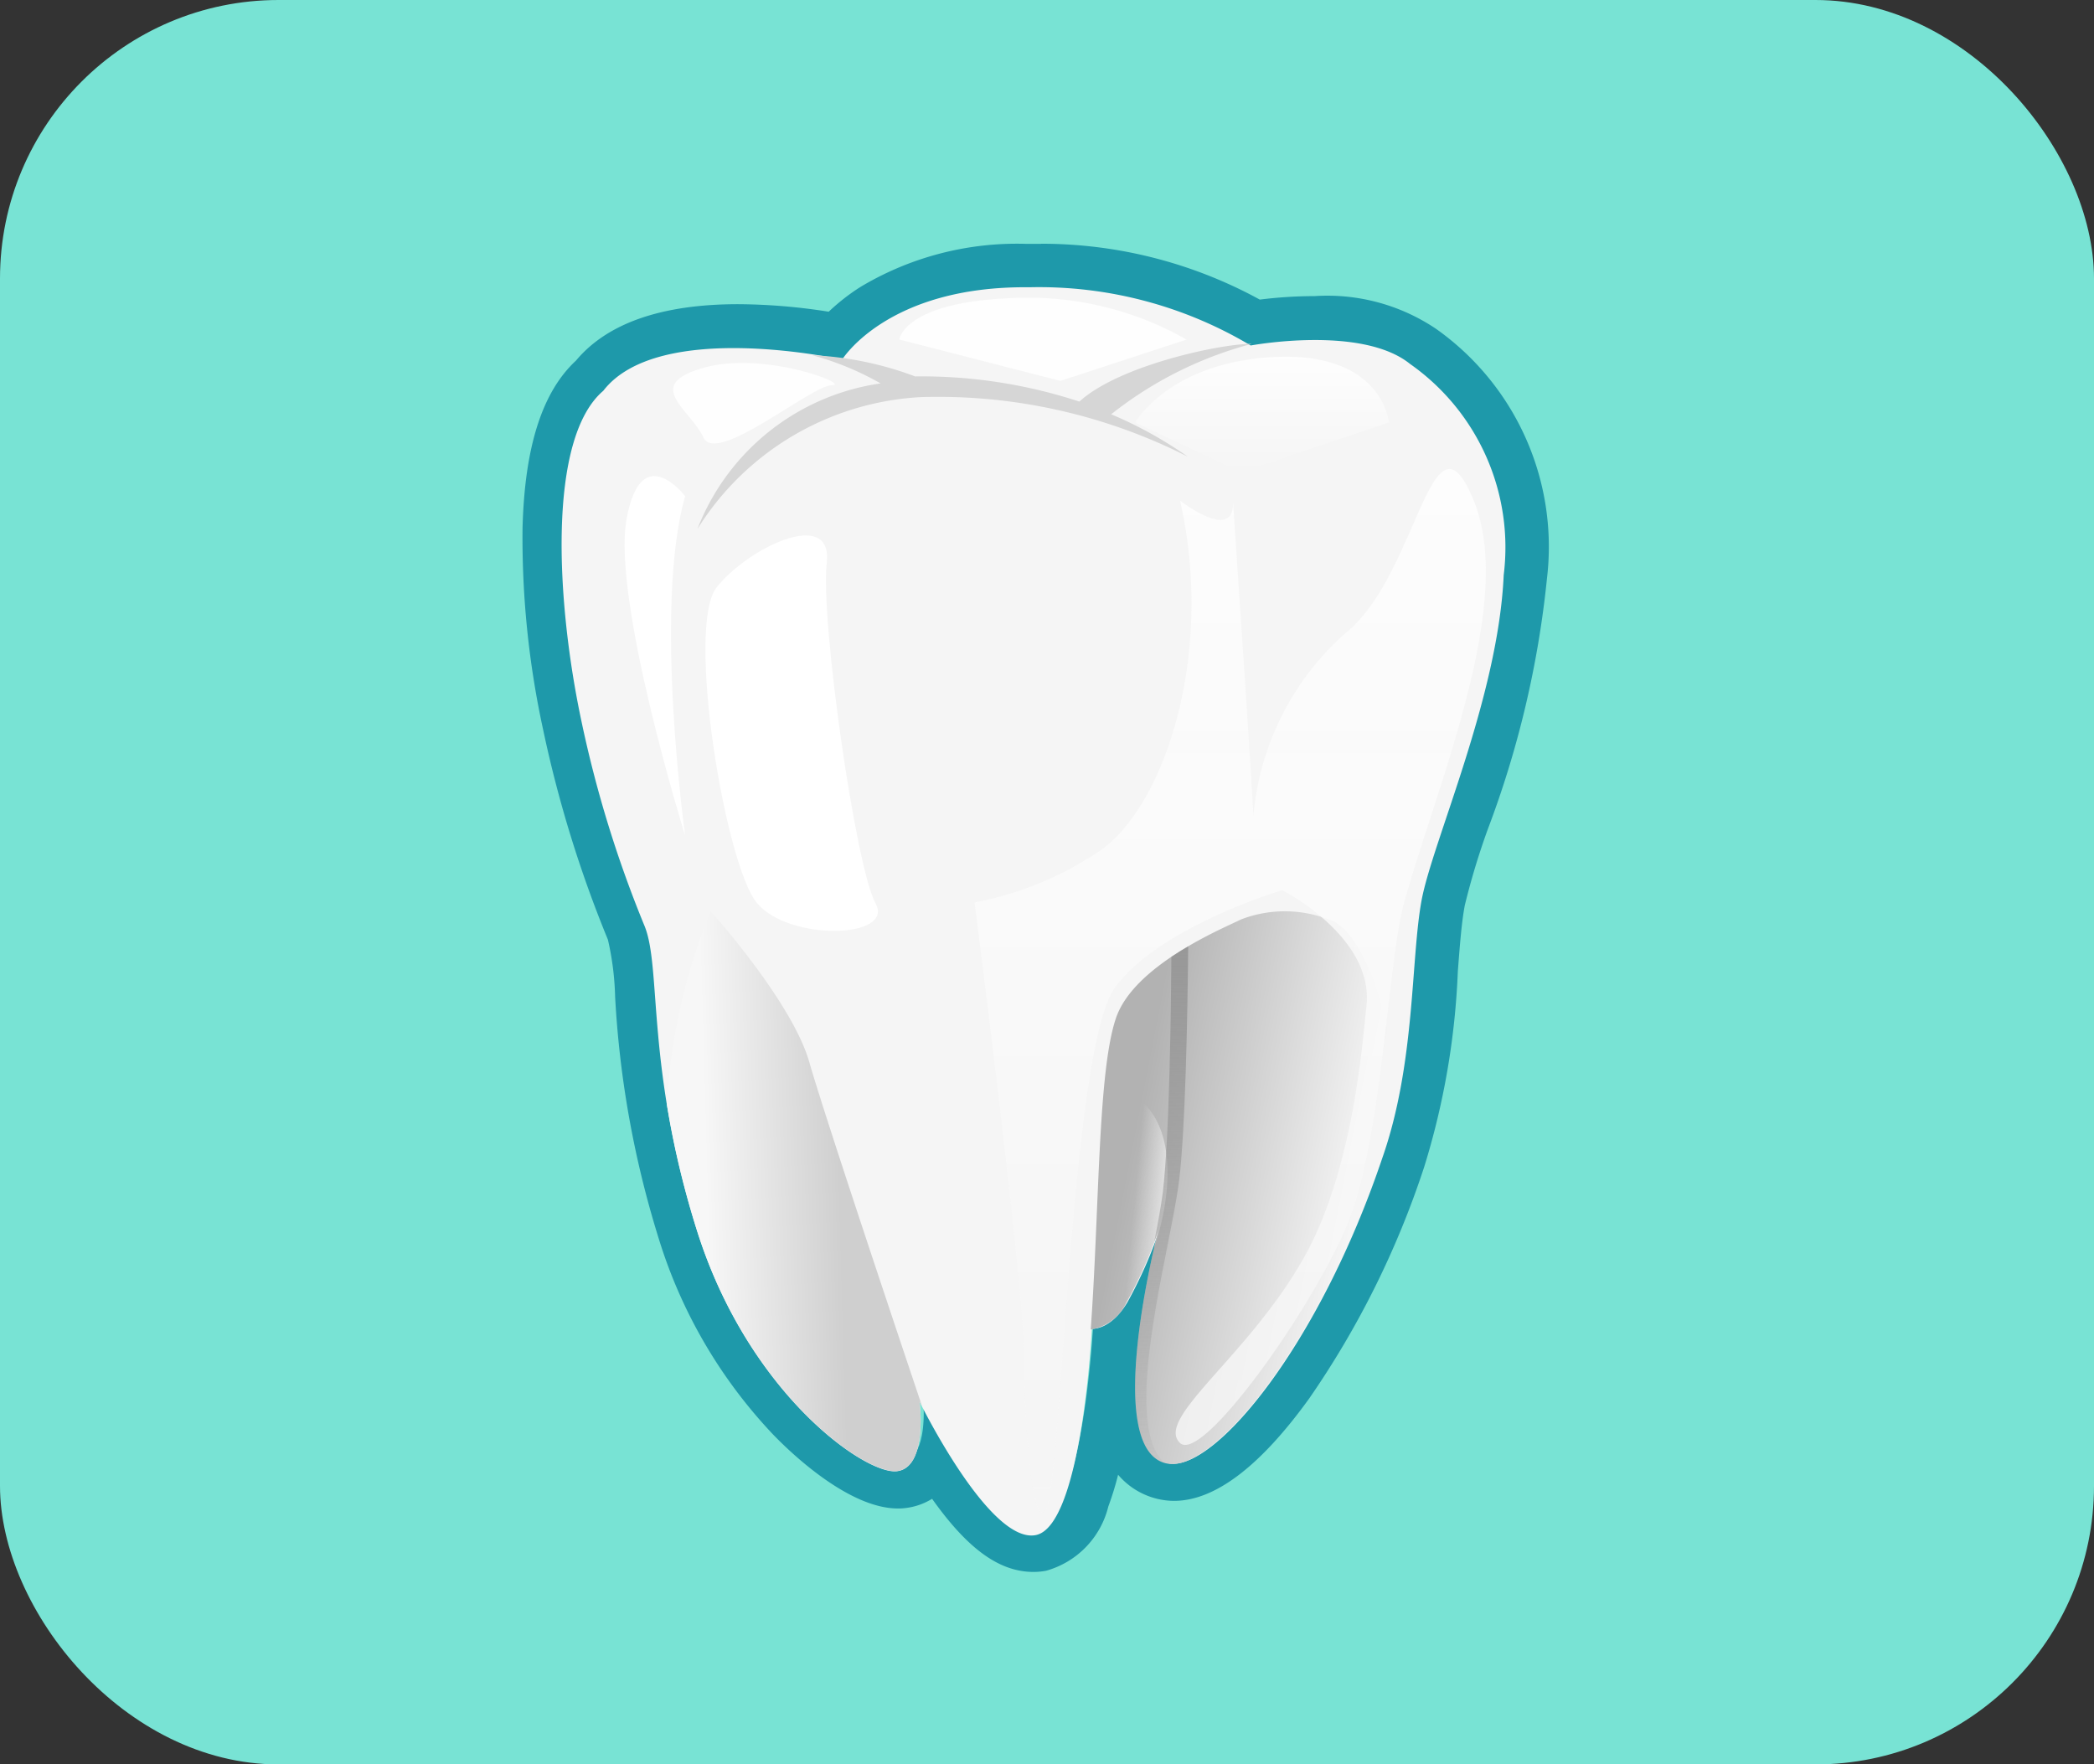
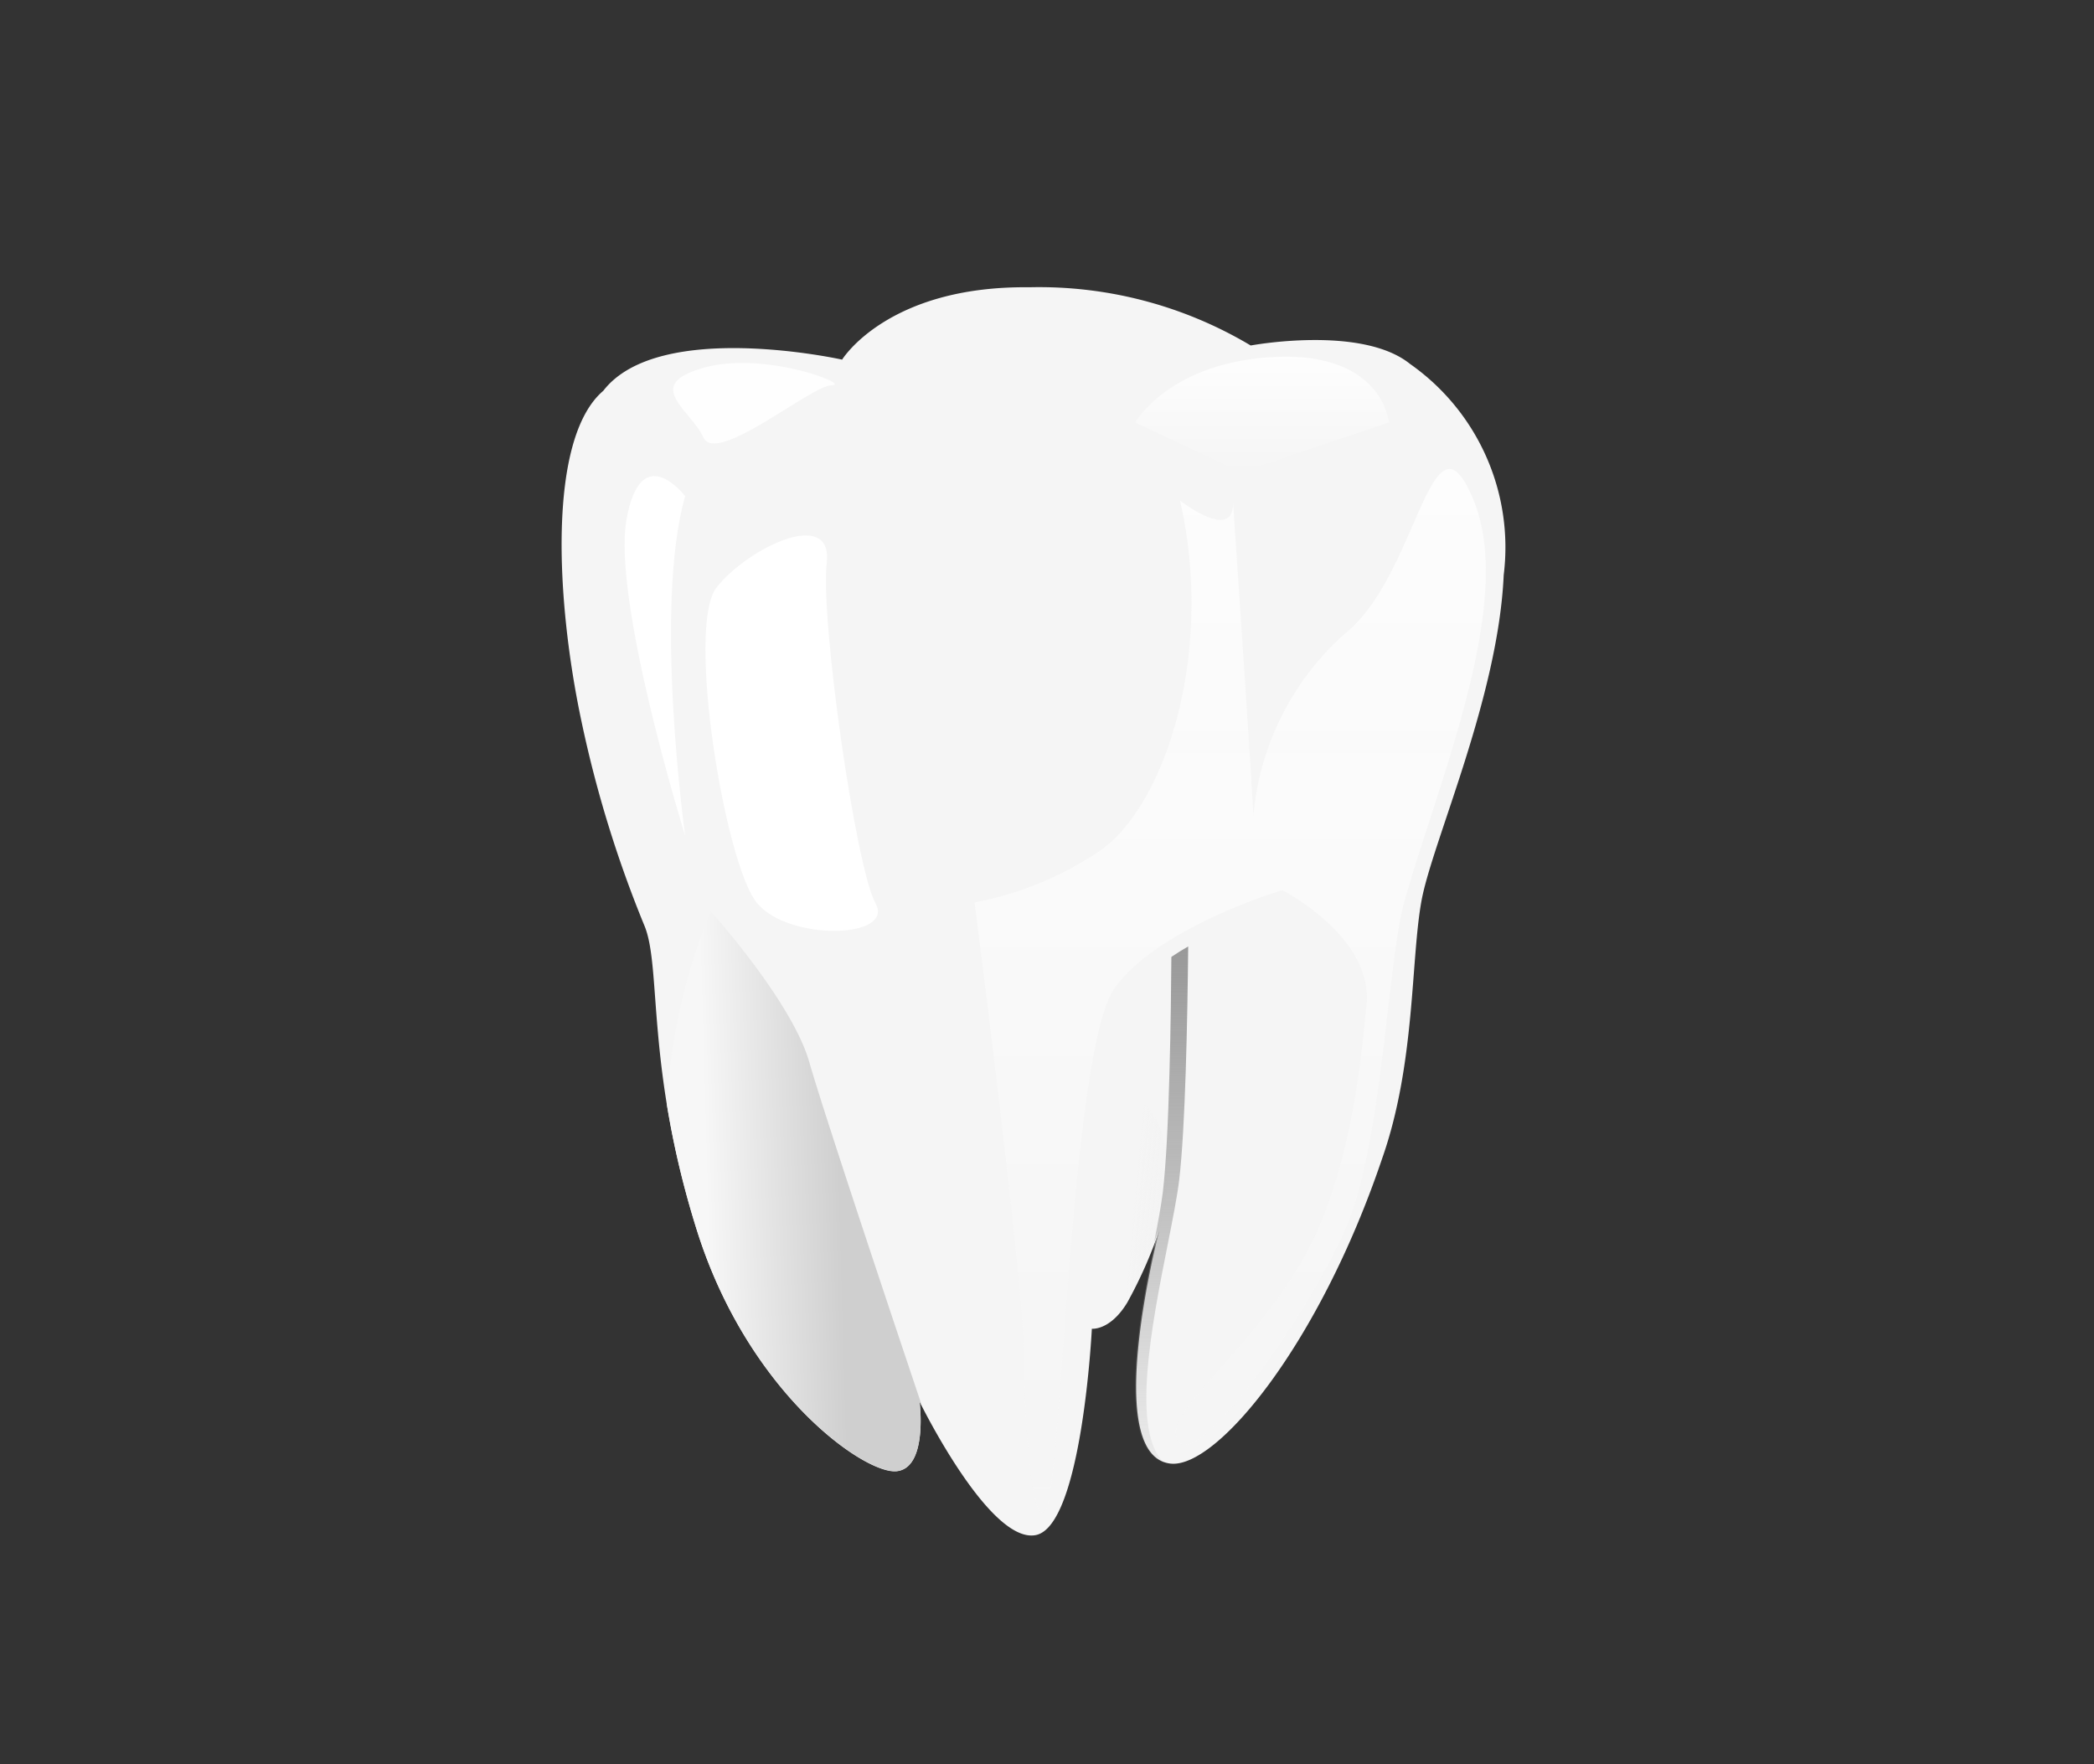
<svg xmlns="http://www.w3.org/2000/svg" width="60.138" height="50.672" viewBox="0 0 60.138 50.672">
  <rect x="0" y="0" width="60.138" height="50.672" fill="#333333" stroke="none" />
  <defs>
    <linearGradient id="linear-gradient" x1="0.126" y1="0.098" x2="0.638" y2="0.067" gradientUnits="objectBoundingBox">
      <stop offset="0" stop-color="#f7f7f7" />
      <stop offset="1" stop-color="#cfcfcf" />
    </linearGradient>
    <linearGradient id="linear-gradient-2" x1="0.315" y1="-0.088" x2="1" y2="0.156" gradientUnits="objectBoundingBox">
      <stop offset="0" stop-color="#b2b2b2" />
      <stop offset="1" stop-color="#f5f5f5" />
    </linearGradient>
    <linearGradient id="linear-gradient-3" x1="0.5" x2="0.5" y2="1" gradientUnits="objectBoundingBox">
      <stop offset="0" stop-color="#fff" stop-opacity="0.8" />
      <stop offset="1" stop-color="#f5f5f5" stop-opacity="0.839" />
    </linearGradient>
    <linearGradient id="linear-gradient-4" x1="0.5" y1="0.5" x2="1" y2="0.632" gradientUnits="objectBoundingBox">
      <stop offset="0" stop-color="#f0f0f0" stop-opacity="0" />
      <stop offset="1" stop-color="#f5f5f5" />
    </linearGradient>
    <linearGradient id="linear-gradient-5" x1="0.5" x2="0.5" y2="1" gradientUnits="objectBoundingBox">
      <stop offset="0" stop-color="#989898" />
      <stop offset="1" stop-color="#939393" stop-opacity="0.09" />
    </linearGradient>
    <linearGradient id="linear-gradient-6" x1="0.5" x2="0.5" y2="1" gradientUnits="objectBoundingBox">
      <stop offset="0" stop-color="#fefefe" />
      <stop offset="1" stop-color="#f5f5f5" />
    </linearGradient>
  </defs>
  <g id="_3D" data-name="3D" transform="translate(-930 -1230)">
-     <rect id="Rectangle_539" data-name="Rectangle 539" width="60.138" height="50.672" rx="8" transform="translate(930 1230)" fill="#78e3d4" />
    <g id="Group_992" data-name="Group 992" transform="translate(-34.174 -4)">
-       <path id="Path_1113" data-name="Path 1113" d="M-203.626,117.1a11.749,11.749,0,0,1,6.022,1.661,11.177,11.177,0,0,1,1.831-.155,4.484,4.484,0,0,1,2.706.682A6.377,6.377,0,0,1-190.4,125.3c-.155,3.485-2.029,7.588-2.338,9.261s-.172,4.637-1.115,7.326c-1.756,5.209-4.6,8.709-5.951,8.709a.725.725,0,0,1-.089-.005c-1.982-.248-.309-6.641-.309-6.641a12.737,12.737,0,0,1-.914,2.06c-.425.7-.873.744-.982.744h-.025s-.279,5.627-1.6,5.874a.648.648,0,0,1-.119.011c-1.319,0-3.184-3.81-3.184-3.81s.248,1.9-.661,1.982l-.049,0c-.973,0-4.2-2.312-5.629-6.863-1.456-4.631-1-7.454-1.487-8.657a33.368,33.368,0,0,1-1.8-5.823c-.728-3.413-.975-8.055.619-9.416.74-.96,2.28-1.215,3.707-1.215a16.065,16.065,0,0,1,3.092.328s1.261-2.06,5.2-2.06h.132c.093,0,.187,0,.28,0m0-1.307c-.1,0-.193,0-.288,0h-.124a8.745,8.745,0,0,0-4.776,1.235,5.924,5.924,0,0,0-.914.713,17.086,17.086,0,0,0-2.6-.216c-2.194,0-3.76.545-4.657,1.619-.972.9-1.475,2.478-1.536,4.806a25.9,25.9,0,0,0,.589,5.784,34.768,34.768,0,0,0,1.863,6.042,8.184,8.184,0,0,1,.207,1.643,28.433,28.433,0,0,0,1.244,6.914,14.281,14.281,0,0,0,3.293,5.654c.481.5,2.16,2.124,3.583,2.124.056,0,.112,0,.167-.007a1.872,1.872,0,0,0,.816-.271c1.03,1.451,1.938,2.1,2.911,2.1a1.961,1.961,0,0,0,.36-.033,2.544,2.544,0,0,0,1.79-1.846,8.606,8.606,0,0,0,.281-.912,2.125,2.125,0,0,0,1.357.734,2.038,2.038,0,0,0,.252.016c1.168,0,2.474-.99,3.882-2.944a25.767,25.767,0,0,0,3.3-6.647,21.867,21.867,0,0,0,.966-5.619c.058-.755.108-1.408.2-1.894a20.98,20.98,0,0,1,.66-2.183,28.394,28.394,0,0,0,1.7-7.206,7.667,7.667,0,0,0-3.183-7.164,5.585,5.585,0,0,0-3.49-.942,12.765,12.765,0,0,0-1.575.1A13.062,13.062,0,0,0-203.626,115.794Z" transform="translate(1197.698 1125.206)" fill="#1e99aa" />
      <path id="tooth" d="M1101.359,1224.328s1.3-2.125,5.375-2.078a11.855,11.855,0,0,1,6.359,1.672s3.188-.594,4.578.531a6.434,6.434,0,0,1,2.688,6.063c-.156,3.516-2.047,7.656-2.359,9.344s-.174,4.679-1.125,7.391c-1.812,5.375-4.776,8.946-6.094,8.781-2-.25-.312-6.7-.312-6.7a12.846,12.846,0,0,1-.922,2.078c-.492.81-1.016.75-1.016.75s-.281,5.677-1.615,5.927-3.333-3.833-3.333-3.833.25,1.917-.667,2-4.26-2.25-5.729-6.922-1.01-7.521-1.5-8.734a33.677,33.677,0,0,1-1.812-5.875c-.734-3.444-.984-8.127.625-9.5C1096.094,1223.156,1101.359,1224.328,1101.359,1224.328Z" transform="translate(-113 20)" fill="#f5f5f5" />
      <path id="Intersection_13" data-name="Intersection 13" d="M-142.115,43.079a25.843,25.843,0,0,1-.861-3.605,16.923,16.923,0,0,1,1.257-5.551s2.333,2.583,2.833,4.333,3.229,9.852,3.229,9.852l.009.034c-.047-.091-.072-.142-.072-.142s.25,1.917-.666,2l-.05,0C-137.418,50-140.672,47.67-142.115,43.079Z" transform="translate(1126.303 1226.249)" fill="url(#linear-gradient)" />
-       <path id="Path_1108" data-name="Path 1108" d="M342.815,200.735c-.851-.009-3.785.6-4.953,1.658a14.544,14.544,0,0,0-4.717-.723,9.621,9.621,0,0,0-2.954-.609,8.379,8.379,0,0,1,1.963.81,6.653,6.653,0,0,0-5.259,4.178,8.074,8.074,0,0,1,6.424-3.785,15.85,15.85,0,0,1,7.657,1.711,11.736,11.736,0,0,0-2.2-1.217A11.008,11.008,0,0,1,342.815,200.735Z" transform="translate(657.31 1043.14)" fill="#d6d6d6" />
      <path id="Path_1110" data-name="Path 1110" d="M1130.375,1228.563c-1.75.5-.375,1.188,0,2s3.1-1.5,3.688-1.5S1132.125,1228.063,1130.375,1228.563Z" transform="translate(-146 16)" fill="#fff" opacity="0.89" />
      <path id="Path_1111" data-name="Path 1111" d="M1133.917,1234.167c-.187,1.625.833,8.75,1.4,9.771s-2.479,1.1-3.4,0-2.042-7.937-1.167-9.062S1134.1,1232.542,1133.917,1234.167Z" transform="translate(-146 16)" fill="#fff" />
      <path id="Path_1112" data-name="Path 1112" d="M1129.851,1232.25c-.914,3.188,0,9.75,0,9.75s-2.1-6.75-1.684-9.083S1129.851,1232.25,1129.851,1232.25Z" transform="translate(-146 16)" fill="#fff" />
-       <path id="tooth-part" d="M2.251,15.859c-2-.249-.312-6.7-.312-6.7a12.937,12.937,0,0,1-.922,2.078A1.356,1.356,0,0,1,0,12v-.015c.25-3.469.2-7.4.725-8.932S3.818.472,4.319.222a3.5,3.5,0,0,1,2.51,0c.889.222,1.927,2.6,1.9,5.513a12.518,12.518,0,0,1-.384,1.342c-1.772,5.256-4.644,8.786-6,8.787A.74.74,0,0,1,2.251,15.859Z" transform="translate(995.5 1260.182)" fill="url(#linear-gradient-2)" />
      <path id="Path_1109" data-name="Path 1109" d="M1144.063,1232.375c1.021,4.458-.479,8.917-2.4,10.125a9.637,9.637,0,0,1-3.5,1.417s1.417,11,1.417,12.917.25,5.417.667,4.417.688-13.125,1.938-14.875,4.813-2.812,4.813-2.812,2.667,1.354,2.417,3.354c-.1.84-.337,4.526-1.729,7.083-1.574,2.89-4.362,4.725-3.625,5.438.627.606,3.729-3.75,4.771-6.187s1.191-7.622,1.667-9.333c.938-3.375,3.208-8.583,2-11.542s-1.6,2.125-3.667,3.792a7.92,7.92,0,0,0-2.667,5.333c.083.667-.667-10.375-.583-9.125S1144.063,1232.375,1144.063,1232.375Z" transform="translate(-146 16)" fill="url(#linear-gradient-3)" />
      <path id="Intersection_14" data-name="Intersection 14" d="M-139.73,28c.174-2.413.2-5.05.381-6.948a1.909,1.909,0,0,1,.821.233c1.137.631,1.259,2.472.613,4.4.073-.322.124-.516.124-.516a12.9,12.9,0,0,1-.922,2.078,1.358,1.358,0,0,1-1.017.765Z" transform="translate(1135.229 1244.172)" stroke="rgba(0,0,0,0)" stroke-miterlimit="10" stroke-width="1" fill="url(#linear-gradient-4)" />
      <path id="Intersection_15" data-name="Intersection 15" d="M-144.061,25.169q-.057.168-.119.333c.111-.562.2-1.049.248-1.424.192-1.585.237-5.258.247-6.769.161-.108.323-.209.483-.3-.02,2.067-.081,5.231-.26,6.716-.057.473-.184,1.111-.33,1.851-.452,2.278-1.069,5.389-.092,6.268C-145.67,31.319-144.061,25.169-144.061,25.169Z" transform="translate(1141.5 1244.172)" fill="url(#linear-gradient-5)" />
-       <path id="Path_1117" data-name="Path 1117" d="M1139.188,1226.563c-3.062.125-3.187,1.188-3.187,1.188l4.625,1.188,3.625-1.187A9.206,9.206,0,0,0,1139.188,1226.563Z" transform="translate(-146 16)" fill="#fefefe" />
      <path id="Path_1118" data-name="Path 1118" d="M1140.06,1225.867c-3.062.125-4.06,1.883-4.06,1.883l3.039,1.429,4.25-1.429S1143.123,1225.742,1140.06,1225.867Z" transform="translate(-139.227 18.383)" fill="url(#linear-gradient-6)" />
    </g>
  </g>
</svg>